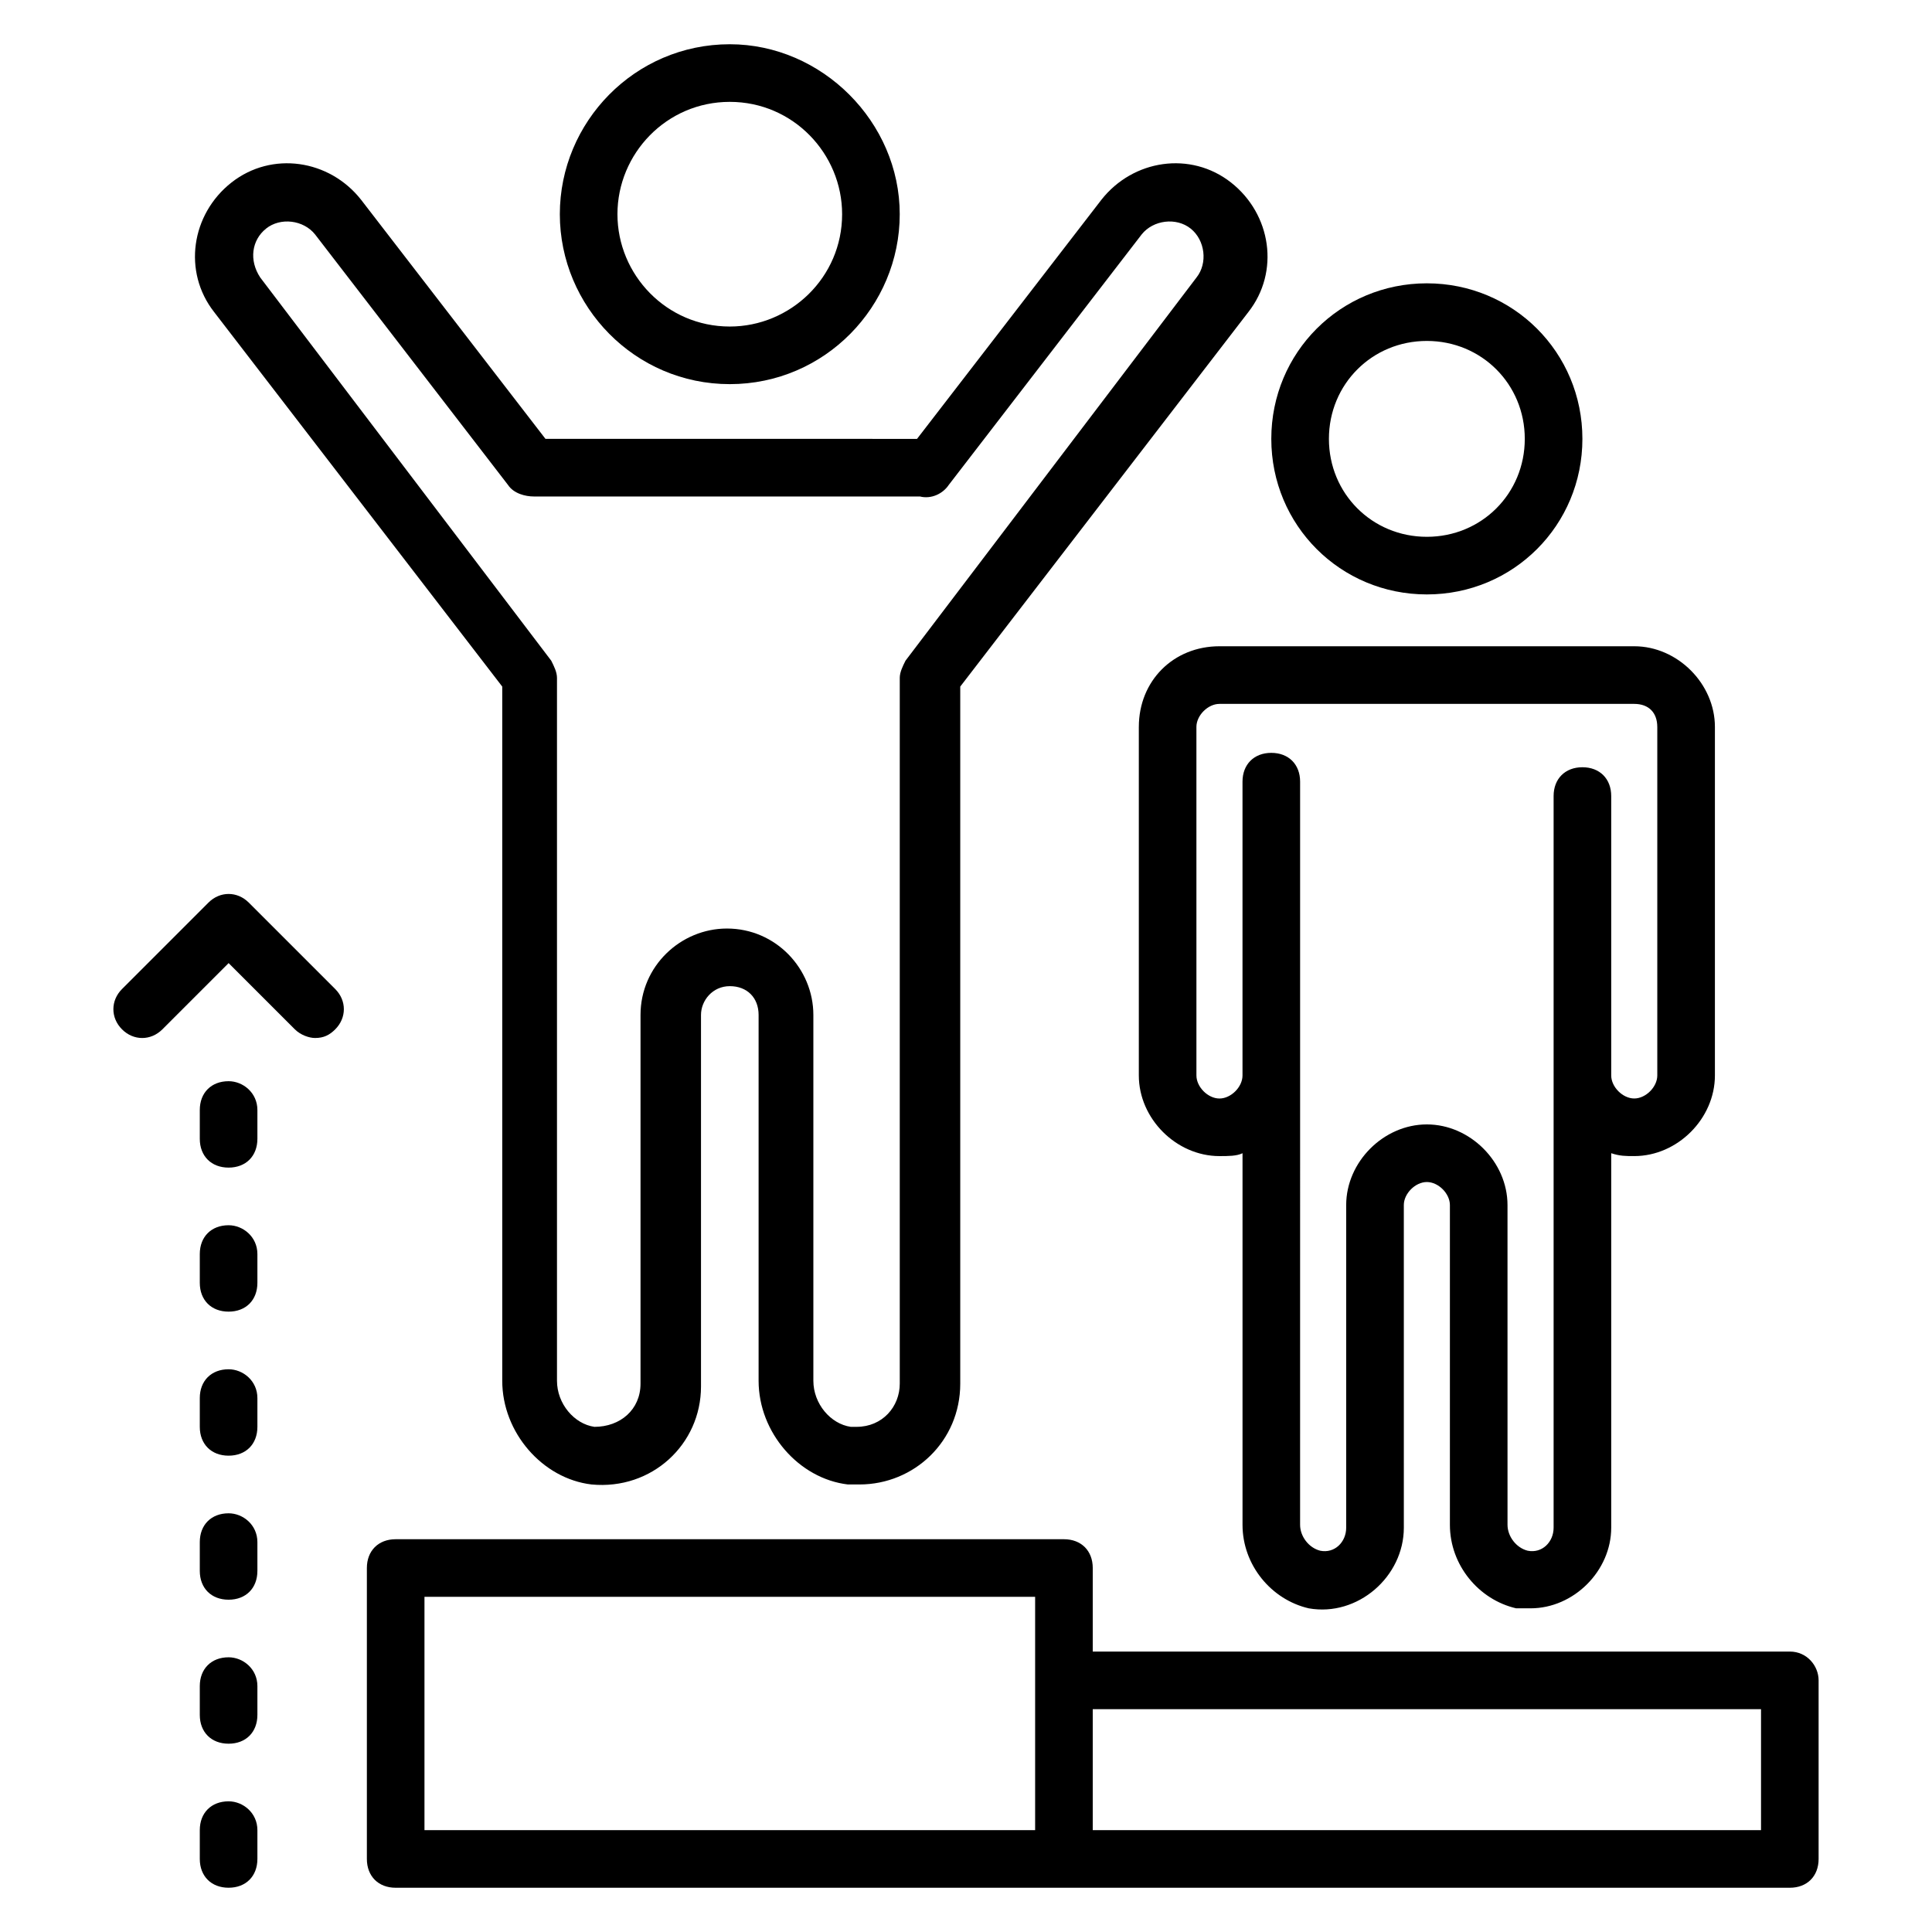
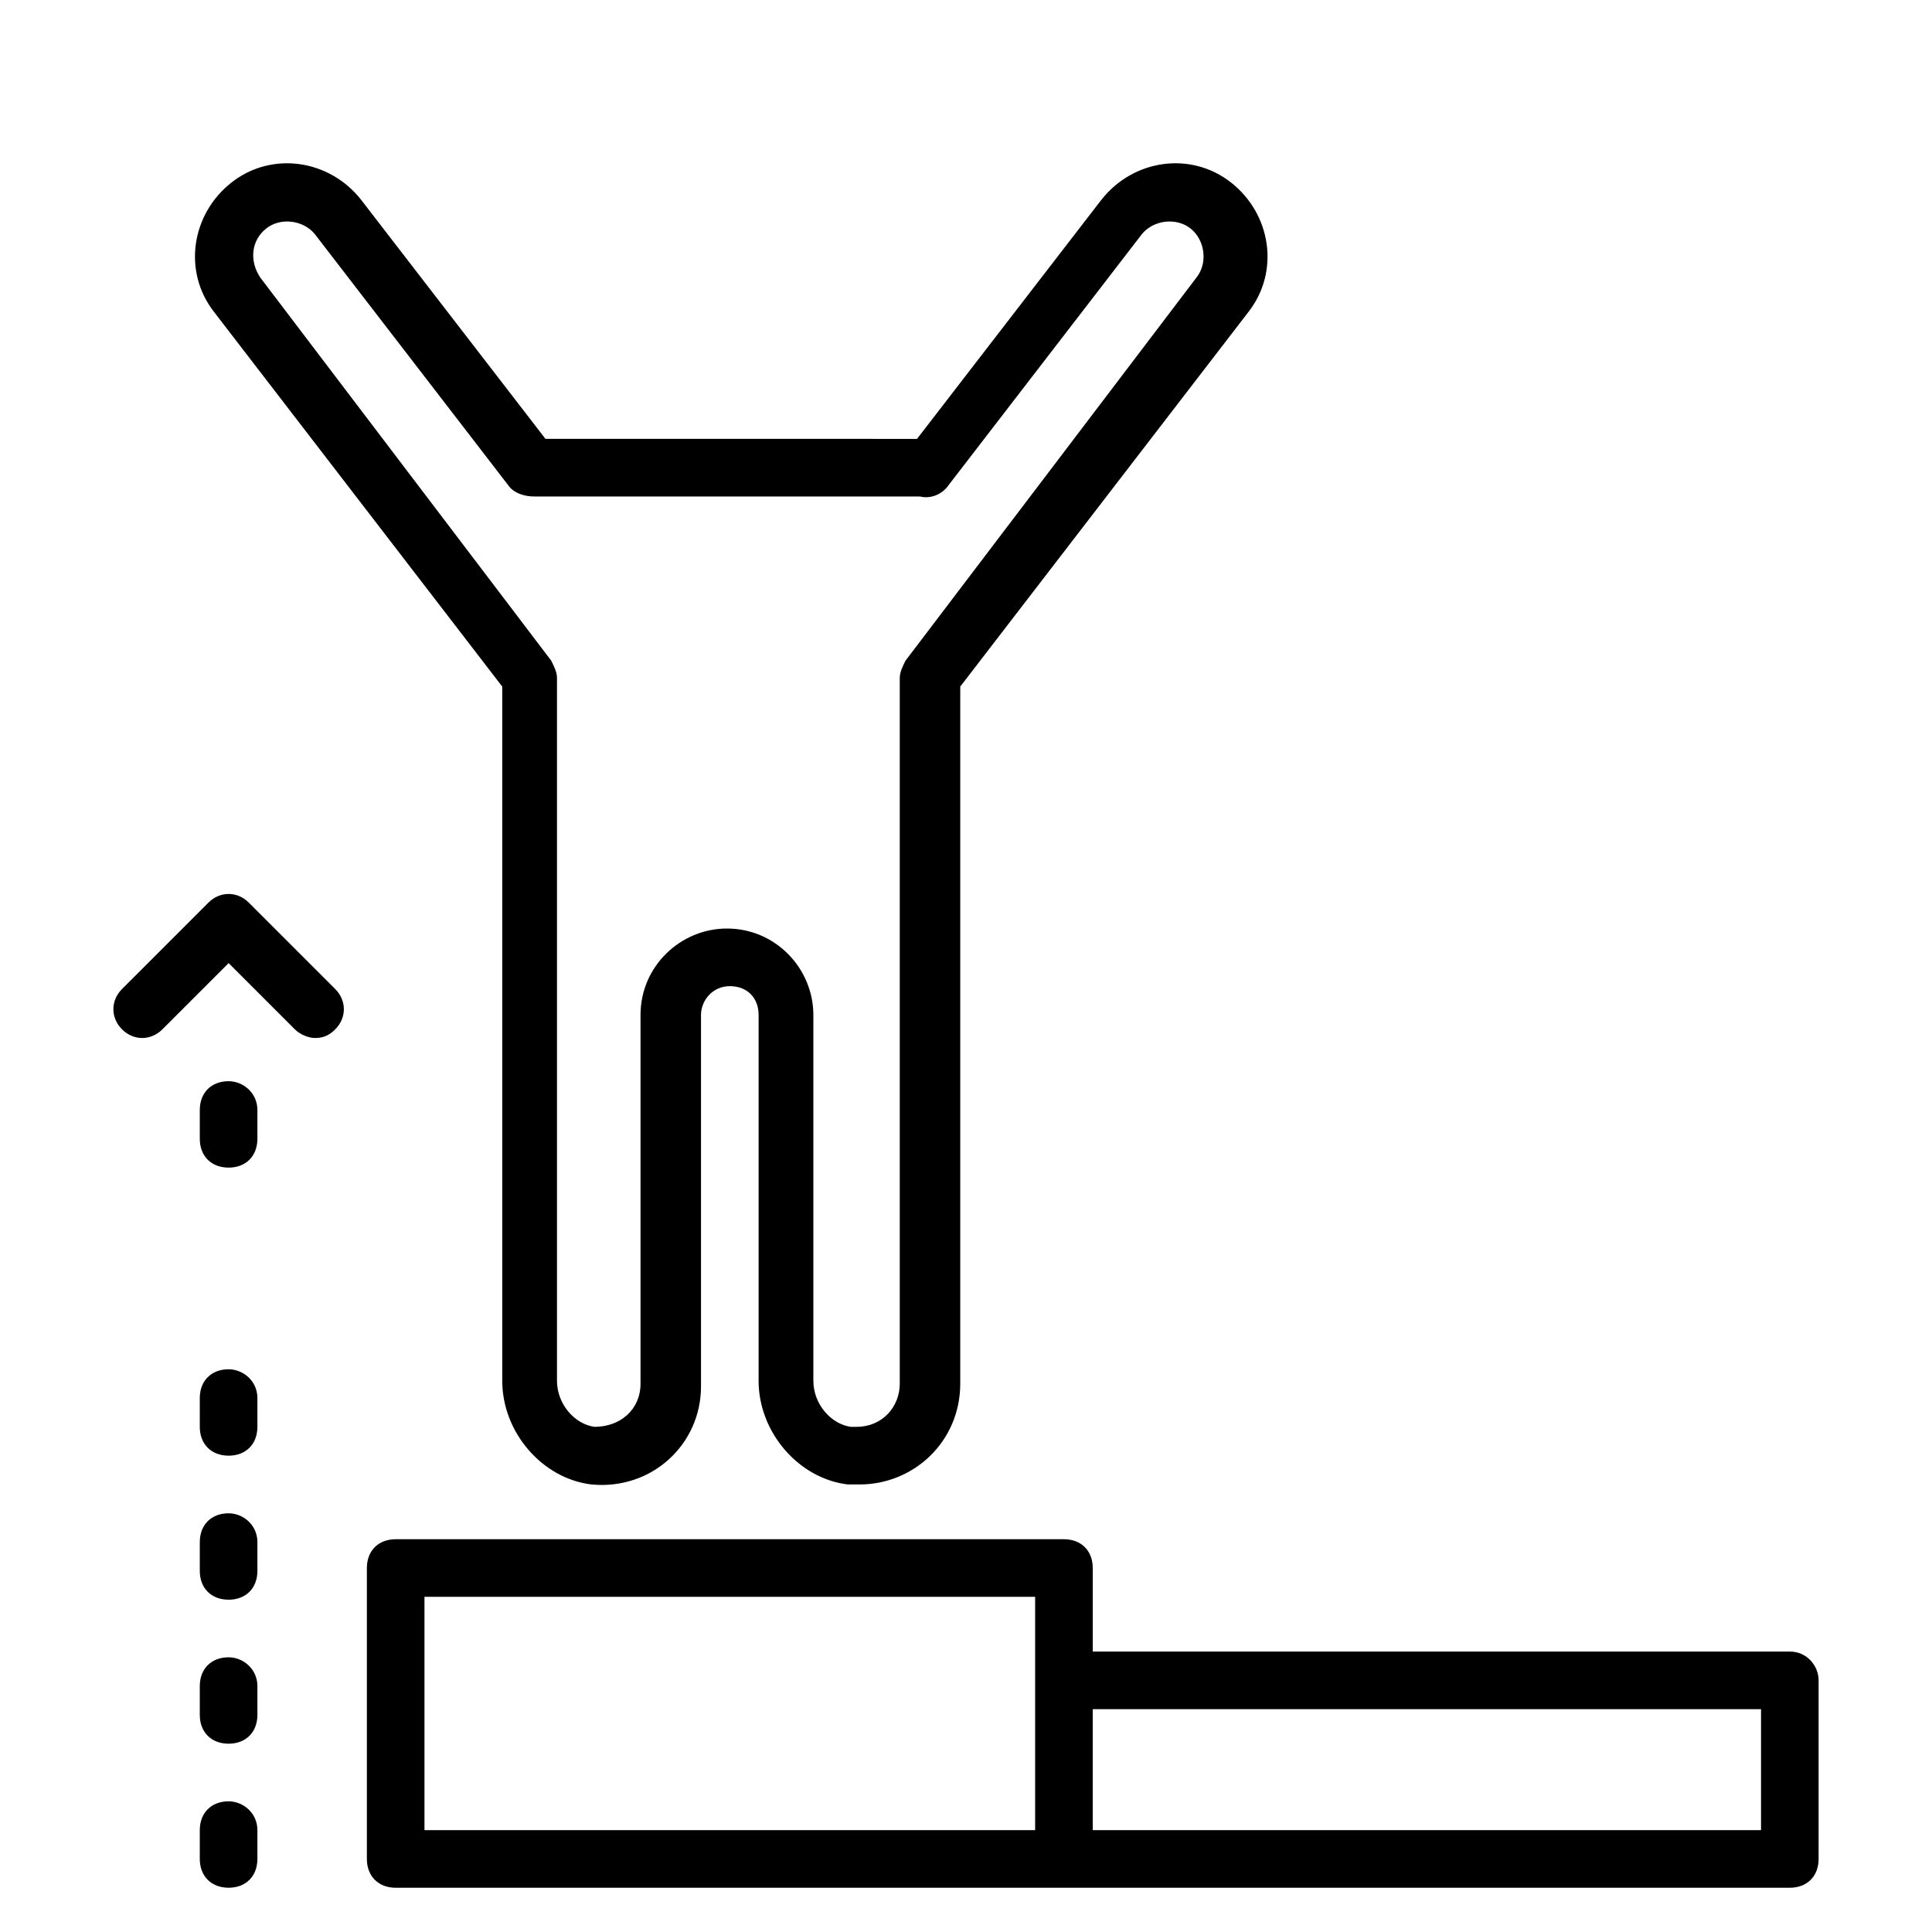
<svg xmlns="http://www.w3.org/2000/svg" fill="#000000" width="800px" height="800px" version="1.1" viewBox="144 144 512 512">
  <g>
    <path d="m618.32 581.68h-184.73v-22.137c0-4.582-3.055-7.633-7.633-7.633h-177.1c-4.582 0-7.633 3.055-7.633 7.633v77.098c0 4.582 3.055 7.633 7.633 7.633h369.46c4.582 0 7.633-3.055 7.633-7.633v-47.328c0-3.816-3.055-7.633-7.633-7.633zm-361.83-14.504h161.83v61.832h-161.83zm354.2 61.832h-177.1v-32.062h177.1z" />
-     <path d="m445.8 336.64v92.363c0 11.449 9.922 21.375 21.375 21.375 2.289 0 4.582 0 6.106-0.762v98.473c0 10.688 7.633 19.848 17.559 22.137 12.977 2.289 25.191-8.398 25.191-21.375l-0.004-85.496c0-3.055 3.055-6.106 6.106-6.106 3.055 0 6.106 3.055 6.106 6.106v84.73c0 10.688 7.633 19.848 17.559 22.137h3.816c11.449 0 21.375-9.922 21.375-21.375v-99.234c2.289 0.762 3.816 0.762 6.106 0.762 11.449 0 21.375-9.922 21.375-21.375v-92.359c0-11.449-9.922-21.375-21.375-21.375h-109.92c-12.211 0-21.371 9.16-21.371 21.375zm137.4 0v92.363c0 3.055-3.055 6.106-6.106 6.106-3.055 0-6.106-3.055-6.106-6.106v-74.043c0-4.582-3.055-7.633-7.633-7.633-4.582 0-7.633 3.055-7.633 7.633v193.89c0 3.816-3.055 6.871-6.871 6.106-3.055-0.762-5.344-3.816-5.344-6.871l-0.004-84.727c0-11.449-9.922-21.375-21.375-21.375-11.449 0-21.375 9.922-21.375 21.375v85.496c0 3.816-3.055 6.871-6.871 6.106-3.055-0.762-5.344-3.816-5.344-6.871l0.004-119.08v-77.859c0-4.582-3.055-7.633-7.633-7.633-4.582 0-7.633 3.055-7.633 7.633v77.863c0 3.055-3.055 6.106-6.106 6.106-3.055 0-6.106-3.055-6.106-6.106l-0.004-92.367c0-3.055 3.055-6.106 6.106-6.106h109.92c3.816 0 6.109 2.289 6.109 6.106z" />
-     <path d="m522.13 301.53c22.902 0 41.223-18.32 41.223-41.223 0-22.902-18.32-41.223-41.223-41.223-22.902 0-41.223 18.32-41.223 41.223 0.004 22.902 18.324 41.223 41.223 41.223zm0-67.176c14.504 0 25.953 11.449 25.953 25.953 0 14.504-11.449 25.953-25.953 25.953-14.504 0-25.953-11.449-25.953-25.953 0-14.504 11.449-25.953 25.953-25.953z" />
-     <path d="m337.4 245.8c25.191 0 45.039-20.609 45.039-45.039 0-24.426-20.609-45.035-45.039-45.035-25.191 0-45.039 20.609-45.039 45.039 0.004 24.426 19.852 45.035 45.039 45.035zm0-74.805c16.793 0 29.77 13.742 29.77 29.77 0 16.793-13.742 29.77-29.77 29.77-16.793 0-29.77-13.742-29.77-29.77 0-16.031 12.977-29.77 29.77-29.77z" />
    <path d="m277.1 325.95v183.97c0 13.742 10.688 25.953 23.664 27.48 16.031 1.527 29.008-10.688 29.008-25.953v-98.473c0-3.816 3.055-7.633 7.633-7.633 4.582 0 7.633 3.055 7.633 7.633v96.945c0 13.742 10.688 25.953 23.664 27.48h3.055c14.504 0 26.719-11.449 26.719-26.719v-184.73l76.336-99.234c8.398-10.688 6.106-25.953-4.582-34.352-10.688-8.398-25.953-6.106-34.352 4.582l-48.855 63.359-98.469-0.004-48.855-63.355c-8.398-10.688-23.664-12.977-34.352-4.582-10.688 8.398-12.977 23.664-4.582 34.352zm-62.594-121.37c3.816-3.055 9.926-2.289 12.977 1.527l51.145 66.41c1.527 2.289 4.582 3.055 6.871 3.055h102.29c3.055 0.762 6.106-0.762 7.633-3.055l51.145-66.41c3.055-3.816 9.16-4.582 12.977-1.527 3.816 3.055 4.582 9.16 1.527 12.977l-77.098 101.52c-0.762 1.527-1.527 3.055-1.527 4.582v187.02c0 6.106-4.582 11.449-11.449 11.449h-1.527c-5.344-0.762-9.922-6.106-9.922-12.215v-96.941c0-12.215-9.922-22.902-22.902-22.902-12.215 0-22.902 9.922-22.902 22.902v97.707c0 6.871-5.344 11.449-12.215 11.449-5.344-0.762-9.922-6.106-9.922-12.215v-186.25c0-1.527-0.762-3.055-1.527-4.582l-77.098-101.52c-3.051-4.582-2.289-9.922 1.527-12.977z" />
    <path d="m204.58 583.2c-4.582 0-7.633 3.055-7.633 7.633v7.633c0 4.582 3.055 7.633 7.633 7.633 4.582 0 7.633-3.055 7.633-7.633v-7.633c0-4.582-3.816-7.633-7.633-7.633z" />
    <path d="m204.58 430.53c-4.582 0-7.633 3.055-7.633 7.633v7.633c0 4.582 3.055 7.633 7.633 7.633 4.582 0 7.633-3.055 7.633-7.633v-7.633c0-4.578-3.816-7.633-7.633-7.633z" />
-     <path d="m204.58 468.7c-4.582 0-7.633 3.055-7.633 7.633v7.633c0 4.582 3.055 7.633 7.633 7.633 4.582 0 7.633-3.055 7.633-7.633v-7.633c0-4.578-3.816-7.633-7.633-7.633z" />
    <path d="m204.58 506.87c-4.582 0-7.633 3.055-7.633 7.633v7.633c0 4.582 3.055 7.633 7.633 7.633 4.582 0 7.633-3.055 7.633-7.633v-7.633c0-4.578-3.816-7.633-7.633-7.633z" />
    <path d="m204.58 621.37c-4.582 0-7.633 3.055-7.633 7.633v7.633c0 4.582 3.055 7.633 7.633 7.633 4.582 0 7.633-3.055 7.633-7.633v-7.633c0-4.582-3.816-7.633-7.633-7.633z" />
    <path d="m204.58 545.04c-4.582 0-7.633 3.055-7.633 7.633v7.633c0 4.582 3.055 7.633 7.633 7.633 4.582 0 7.633-3.055 7.633-7.633v-7.633c0-4.578-3.816-7.633-7.633-7.633z" />
    <path d="m209.93 383.2c-3.055-3.055-7.633-3.055-10.688 0l-22.902 22.902c-3.055 3.055-3.055 7.633 0 10.688 3.055 3.055 7.633 3.055 10.688 0l17.559-17.559 17.559 17.559c1.527 1.527 3.816 2.289 5.344 2.289 2.289 0 3.816-0.762 5.344-2.289 3.055-3.055 3.055-7.633 0-10.688z" />
  </g>
</svg>